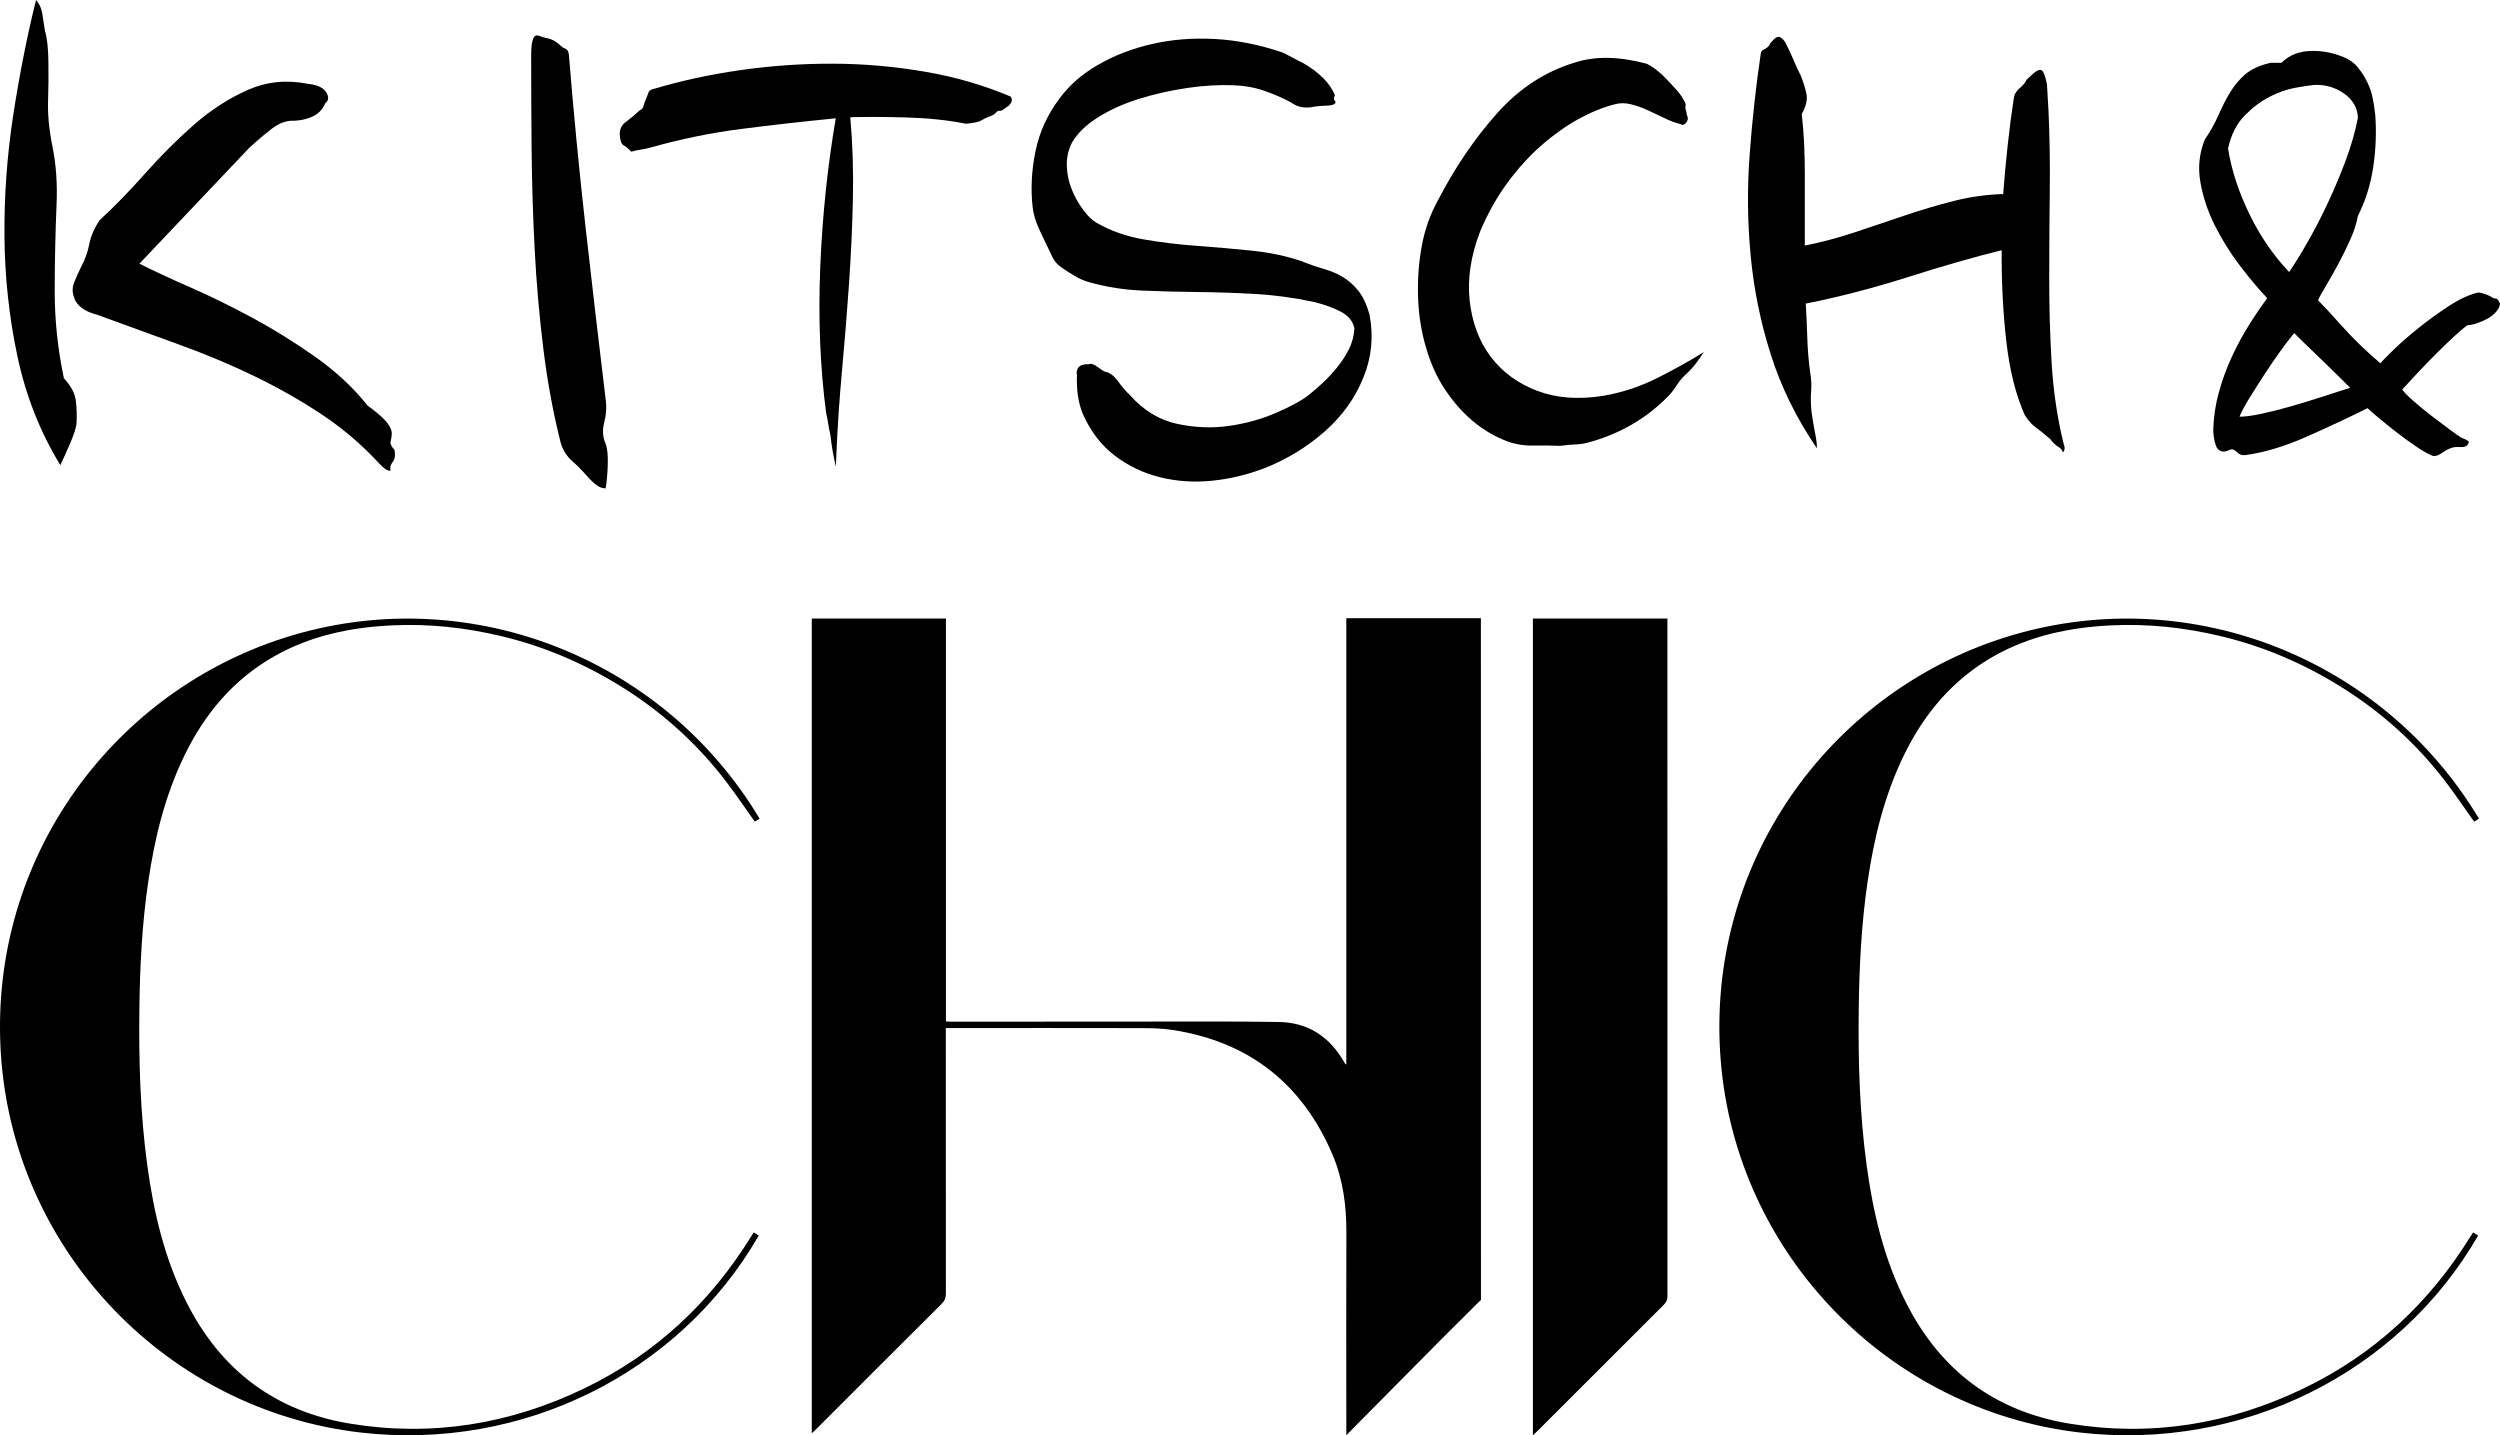
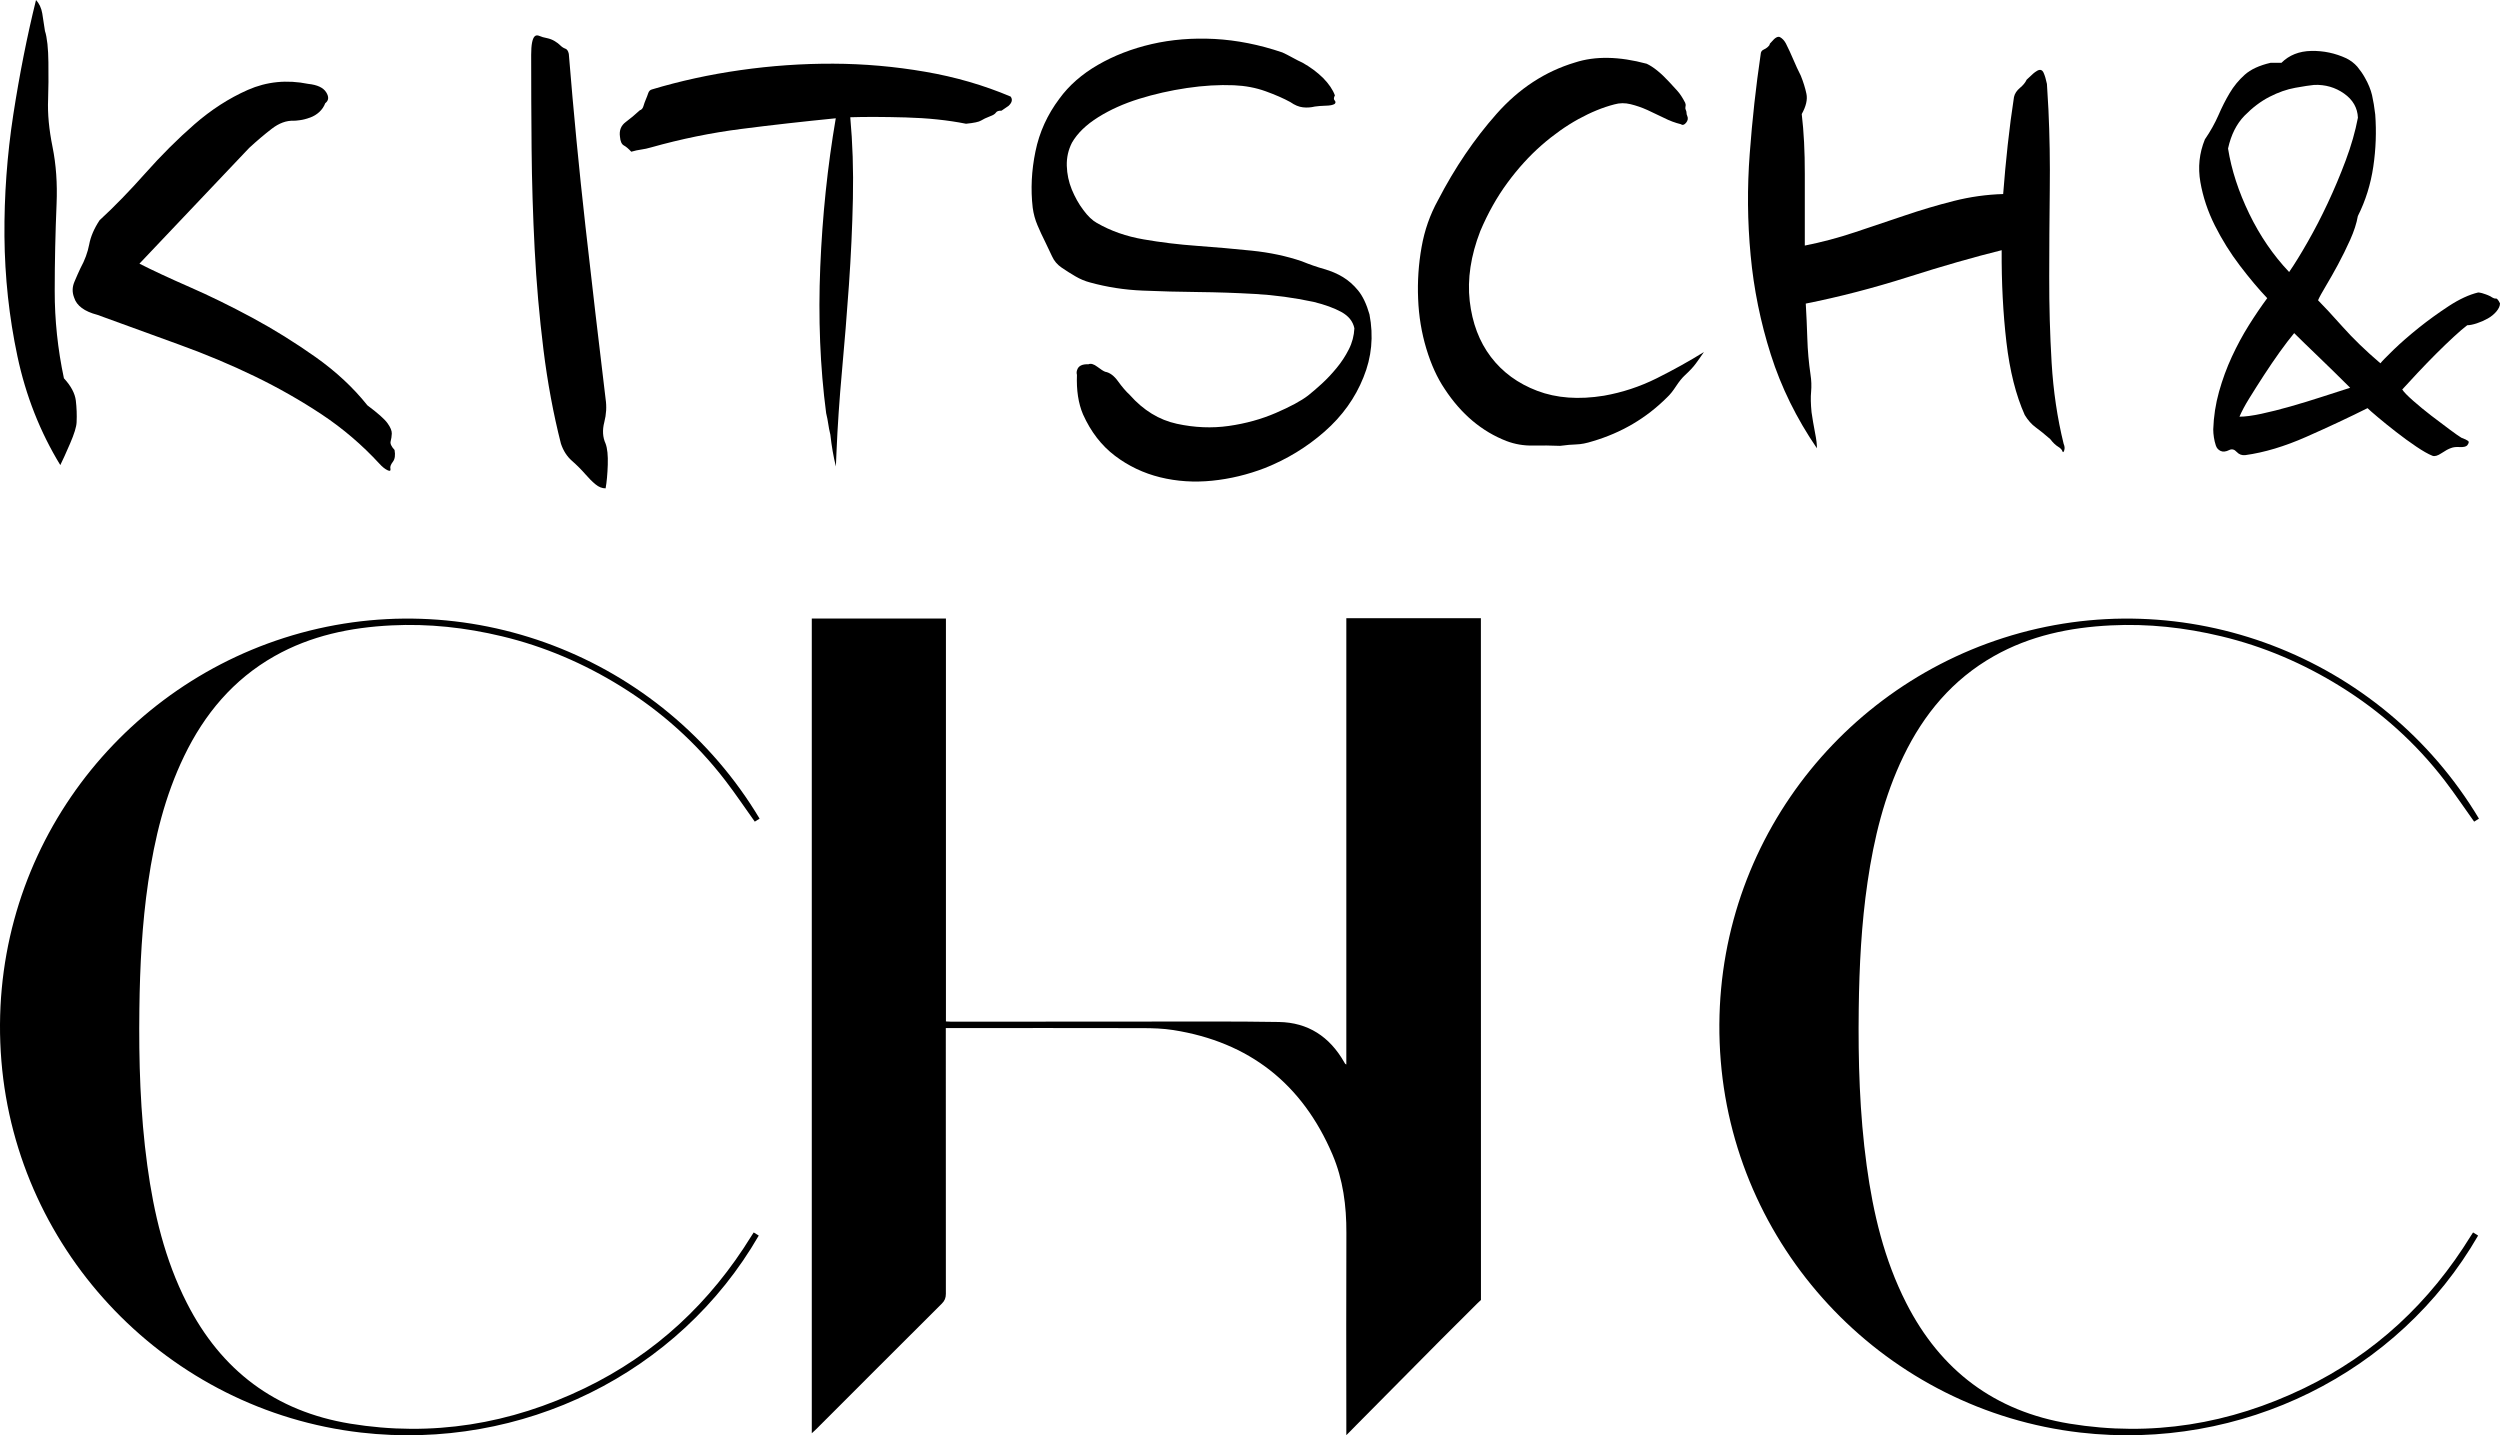
<svg xmlns="http://www.w3.org/2000/svg" version="1.1" id="Livello_1" x="0px" y="0px" viewBox="0 0 415.78 238.69" style="enable-background:new 0 0 415.78 238.69;" xml:space="preserve">
  <g>
    <g>
      <path d="M125.53,136.65c-1.64-2.29-3.18-4.6-4.87-6.8c-4.83-6.3-10.66-11.52-17.4-15.7c-6.15-3.81-12.73-6.64-19.79-8.33    c-6.04-1.45-12.16-2.12-18.36-1.81c-6.83,0.34-13.41,1.7-19.45,5.11c-6.86,3.88-11.66,9.63-15.04,16.64    c-3.2,6.62-4.91,13.68-5.97,20.91c-1.03,7-1.38,14.04-1.47,21.1c-0.11,8.72,0.14,17.42,1.32,26.07    c1.08,7.93,2.91,15.65,6.57,22.85c5.7,11.23,14.73,18.04,27.17,20.08c13.61,2.23,26.64,0.08,39.01-5.9    c11.74-5.67,20.9-14.24,27.73-25.33c0.1-0.17,0.21-0.33,0.37-0.57c0.29,0.18,0.57,0.35,0.84,0.52    c-13.26,22.99-39.41,35.84-66.18,32.76c-32-3.69-57.17-29.77-59.78-61.82c-2.65-32.59,17.8-60.98,47.02-70.34    c30.01-9.61,62.82,2.91,79.08,30.06C126.01,136.34,125.73,136.52,125.53,136.65z" />
      <path d="M246.29,215.26c0,0.04,0,0.09,0,0.13c-0.02,0.39-0.11,0.71-0.3,1.01c-0.09,0.14-0.21,0.28-0.35,0.42    c-1.98,1.97-3.96,3.94-5.94,5.92c-4.64,4.63-9.27,9.27-13.9,13.91c-0.13,0.13-0.24,0.29-0.34,0.46l-0.97,0.99    c-0.15,0.07-0.33,0.14-0.5,0.23c-0.03-0.44-0.08-0.82-0.08-1.21v-1c-0.01-10.35-0.03-20.71,0.01-31.07    c0.02-4.5-0.55-8.89-2.31-13.03c-5.01-11.75-13.83-18.72-26.48-20.71c-1.68-0.26-3.41-0.32-5.11-0.32    c-10.55-0.03-21.09-0.01-31.64-0.01h-1.08v1.18c0,14.34,0,28.68,0.01,43.01c0,0.68-0.19,1.16-0.67,1.64    c-6.99,6.96-13.96,13.94-20.93,20.91c-0.19,0.19-0.4,0.37-0.7,0.65v-135.5h22.31v67.01c0.37,0.02,0.65,0.04,0.93,0.04    c10.89-0.01,21.78-0.03,32.66-0.02c7.27,0,14.54-0.05,21.8,0.07c4.84,0.08,8.42,2.45,10.82,6.64c0.06,0.1,0.11,0.2,0.17,0.29    c0.01,0.02,0.04,0.03,0.21,0.15v-73.05c0-0.03,0-0.06,0-0.09v-0.03c0-0.05,0-0.09,0-0.13l0-0.93h1.2h0.09h21.09v1.03    c0,35.34,0,70.69,0.01,106.03C246.29,211.66,246.29,213.46,246.29,215.26z M156.04,217.39l1.25-1.25L156.04,217.39z     M246.29,216.21l-0.6,0.57l-5.98,5.96l-14.24,14.37l-0.97,0.99l-0.59,0.59l0-2.57l0,0l22.39-26.25V216.21z" />
-       <path d="M254.95,102.87h22.36v0.93c0,37.24,0,74.49,0.01,111.73c0,0.63-0.19,1.05-0.63,1.49c-7.03,7-14.04,14.02-21.05,21.03    c-0.19,0.19-0.4,0.37-0.7,0.64V102.87z" />
      <path d="M411.48,136.65c-1.64-2.29-3.18-4.6-4.87-6.8c-4.83-6.3-10.66-11.52-17.4-15.7c-6.15-3.81-12.73-6.64-19.79-8.33    c-6.04-1.45-12.16-2.12-18.36-1.81c-6.83,0.34-13.41,1.7-19.45,5.11c-6.86,3.88-11.66,9.63-15.04,16.64    c-3.2,6.62-4.91,13.68-5.97,20.91c-1.03,7-1.38,14.04-1.47,21.1c-0.11,8.72,0.14,17.42,1.32,26.07    c1.08,7.93,2.91,15.65,6.57,22.85c5.7,11.23,14.73,18.04,27.17,20.08c13.61,2.23,26.64,0.08,39.01-5.9    c11.74-5.67,20.9-14.24,27.73-25.33c0.1-0.17,0.21-0.33,0.37-0.57c0.29,0.18,0.57,0.35,0.84,0.52    c-13.26,22.99-39.41,35.84-66.18,32.76c-32-3.69-57.17-29.77-59.78-61.82c-2.65-32.59,17.8-60.98,47.02-70.34    c30.01-9.61,62.82,2.91,79.08,30.06C411.96,136.34,411.68,136.52,411.48,136.65z" />
    </g>
    <g>
      <g>
        <g>
          <path d="M8,16.54c-0.1,2.36,0.15,5,0.74,7.91c0.59,2.91,0.81,6.06,0.67,9.46c-0.2,4.82-0.31,9.64-0.31,14.46      c-0.01,4.82,0.5,9.67,1.53,14.54c1.18,1.28,1.83,2.51,1.98,3.7c0.14,1.19,0.19,2.4,0.13,3.62c-0.03,0.76-0.39,1.92-1.07,3.5      c-0.68,1.58-1.23,2.79-1.64,3.62C6.66,71.83,4.29,65.8,2.9,59.26C1.51,52.72,0.8,46.07,0.74,39.3      c-0.05-6.77,0.44-13.51,1.47-20.23C3.25,12.35,4.51,5.99,5.99,0c0.54,0.59,0.89,1.34,1.04,2.24c0.15,0.91,0.3,1.88,0.45,2.93      c0.17,0.48,0.3,1.2,0.41,2.14c0.1,0.95,0.15,1.97,0.16,3.06c0,1.09,0,2.18,0.01,3.26C8.05,14.73,8.03,15.69,8,16.54z       M54.09,17.17c-0.21,0.56-0.54,1.04-0.98,1.45c-0.44,0.41-0.95,0.72-1.53,0.93c-0.58,0.21-1.13,0.36-1.65,0.43      c-0.52,0.07-0.88,0.11-1.07,0.1c-1.23-0.05-2.45,0.4-3.67,1.34c-1.22,0.94-2.47,2-3.75,3.18L23.19,43.85      c2.22,1.13,5.01,2.43,8.35,3.89c3.35,1.46,6.82,3.17,10.43,5.11c3.61,1.95,7.11,4.13,10.52,6.54c3.4,2.41,6.27,5.08,8.61,8.02      c1.74,1.3,2.86,2.29,3.35,2.98c0.49,0.68,0.73,1.26,0.71,1.73c-0.02,0.47-0.09,0.9-0.19,1.27c-0.11,0.38,0.11,0.86,0.65,1.45      c0.15,0.86,0.06,1.52-0.29,1.97c-0.35,0.46-0.48,0.83-0.4,1.12c0.08,0.38-0.09,0.47-0.51,0.26c-0.42-0.21-0.85-0.55-1.3-1.05      c-2.9-3.15-6.1-5.88-9.59-8.2c-3.5-2.32-7.22-4.44-11.16-6.35c-3.94-1.91-8.13-3.67-12.55-5.27c-4.43-1.6-8.97-3.26-13.63-4.96      c-2.15-0.56-3.44-1.51-3.86-2.86c-0.34-0.87-0.33-1.74,0.04-2.62c0.37-0.88,0.71-1.65,1.02-2.3c0.71-1.29,1.19-2.6,1.44-3.91      c0.24-1.31,0.82-2.66,1.73-4.04c2.46-2.26,5-4.88,7.63-7.84c2.63-2.96,5.34-5.67,8.14-8.11c2.8-2.44,5.76-4.35,8.89-5.73      c3.13-1.38,6.48-1.72,10.04-1c1.51,0.16,2.5,0.62,2.99,1.4C54.73,16.11,54.68,16.72,54.09,17.17z" />
          <path d="M168.08,16.06c0.36,0.49,0.24,1-0.35,1.55l-1.17,0.8c-0.47-0.02-0.78,0.09-0.93,0.32c-0.15,0.23-0.47,0.43-0.95,0.6      c-0.67,0.26-1.18,0.5-1.52,0.72c-0.34,0.22-1.18,0.4-2.5,0.53c-3-0.6-6.35-0.95-10.03-1.05c-3.68-0.1-6.76-0.11-9.22-0.03      c0.39,4.27,0.54,8.77,0.44,13.5c-0.1,4.73-0.32,9.52-0.66,14.38c-0.34,4.86-0.73,9.64-1.16,14.35      c-0.43,4.71-0.73,9.19-0.91,13.44l-0.1,2.41c-0.41-1.62-0.71-3.39-0.92-5.29c-0.16-0.67-0.28-1.26-0.35-1.79      c-0.07-0.52-0.19-1.12-0.35-1.79c-1.01-7.7-1.33-15.81-0.98-24.31c0.35-8.5,1.21-16.74,2.58-24.73      c-5.41,0.54-10.64,1.12-15.68,1.77c-5.04,0.64-10.05,1.67-15.03,3.07c-0.58,0.17-1.12,0.29-1.65,0.36      c-0.52,0.07-1.07,0.19-1.65,0.36c-0.45-0.49-0.86-0.84-1.23-1.04c-0.37-0.2-0.59-0.68-0.65-1.45c-0.15-1.05,0.17-1.86,0.95-2.44      c0.78-0.58,1.56-1.23,2.35-1.96c0.29-0.08,0.49-0.31,0.6-0.68c0.11-0.37,0.24-0.75,0.4-1.12c0.16-0.37,0.29-0.72,0.4-1.05      c0.11-0.33,0.31-0.53,0.59-0.61c4.69-1.41,9.61-2.49,14.75-3.22c5.14-0.73,10.28-1.09,15.44-1.07      c5.15,0.02,10.24,0.47,15.27,1.34C158.87,12.79,163.62,14.17,168.08,16.06z" />
          <path d="M222.01,15.87c-0.21,0.37-0.22,0.65-0.03,0.85c0.18,0.2,0.17,0.39-0.02,0.57c-0.29,0.18-0.79,0.28-1.5,0.29      c-0.71,0.02-1.3,0.07-1.78,0.14c-0.67,0.16-1.33,0.21-1.99,0.13c-0.66-0.07-1.36-0.36-2.09-0.87c-1.11-0.61-2.48-1.21-4.11-1.8      c-1.63-0.59-3.39-0.92-5.28-1c-2.46-0.1-5.06,0.05-7.82,0.46c-2.76,0.41-5.41,1.01-7.95,1.8c-2.54,0.79-4.81,1.81-6.79,3.05      c-1.99,1.24-3.45,2.65-4.36,4.22c-0.62,1.21-0.91,2.49-0.87,3.87c0.04,1.37,0.32,2.69,0.83,3.94c0.52,1.25,1.15,2.39,1.92,3.41      c0.76,1.03,1.51,1.74,2.25,2.15c2.31,1.33,4.9,2.24,7.76,2.73c2.86,0.5,5.83,0.86,8.89,1.08c3.06,0.22,6.1,0.49,9.12,0.8      c3.01,0.31,5.78,0.9,8.3,1.76c1.3,0.53,2.54,0.96,3.71,1.29c1.17,0.33,2.21,0.78,3.14,1.34c0.92,0.56,1.77,1.3,2.53,2.23      c0.76,0.93,1.4,2.26,1.89,3.98c0.7,3.63,0.37,7.11-1,10.46c-1.37,3.44-3.53,6.45-6.47,9.03c-2.94,2.58-6.24,4.59-9.9,6.05      c-2.88,1.11-5.82,1.82-8.81,2.12c-2.99,0.3-5.87,0.11-8.63-0.57c-2.76-0.68-5.27-1.87-7.51-3.57c-2.25-1.7-4.02-4-5.32-6.89      c-0.78-1.83-1.11-4.02-1.01-6.57c-0.08-0.29-0.07-0.57,0.04-0.85c0.21-0.65,0.84-0.96,1.88-0.92c0.38-0.17,0.88-0.03,1.47,0.42      c0.59,0.45,1.03,0.73,1.31,0.83c0.75,0.13,1.46,0.65,2.13,1.58c0.67,0.93,1.32,1.69,1.96,2.28c2.26,2.55,4.87,4.15,7.82,4.79      c2.95,0.64,5.83,0.76,8.64,0.36c2.81-0.4,5.41-1.12,7.82-2.16c2.41-1.04,4.2-2,5.37-2.9c0.68-0.54,1.44-1.19,2.28-1.96      c0.84-0.77,1.65-1.63,2.45-2.6c0.8-0.96,1.48-2,2.04-3.11c0.57-1.11,0.87-2.28,0.93-3.51c-0.24-1.15-0.96-2.05-2.16-2.71      c-1.2-0.66-2.74-1.22-4.61-1.68c-3.28-0.7-6.53-1.14-9.74-1.32c-3.21-0.18-6.37-0.29-9.49-0.32c-3.12-0.03-6.19-0.11-9.21-0.24      c-3.02-0.12-5.94-0.58-8.74-1.35c-0.84-0.22-1.66-0.56-2.44-1.02c-0.79-0.46-1.55-0.94-2.28-1.44c-0.74-0.5-1.28-1.14-1.62-1.91      c-0.35-0.77-0.74-1.59-1.17-2.46c-0.44-0.87-0.85-1.76-1.24-2.68c-0.39-0.91-0.66-1.89-0.8-2.94c-0.35-3.04-0.2-6.16,0.46-9.35      c0.65-3.19,1.98-6.11,3.98-8.77c1.6-2.2,3.74-4.08,6.41-5.62c2.66-1.54,5.65-2.7,8.94-3.46c3.3-0.76,6.78-1.04,10.47-0.85      c3.68,0.2,7.43,0.94,11.26,2.24c0.46,0.21,1.02,0.49,1.67,0.85c0.65,0.36,1.2,0.64,1.67,0.85c1.29,0.72,2.44,1.57,3.44,2.55      C221,13.94,221.67,14.92,222.01,15.87z" />
          <path d="M280.37,18.28c0.08,0.19,0.13,0.36,0.12,0.5c-0.01,0.14,0.03,0.31,0.12,0.5c0.17,0.39,0.11,0.76-0.19,1.13      c-0.3,0.37-0.59,0.45-0.86,0.25c-0.94-0.23-1.87-0.57-2.79-1.04c-0.93-0.46-1.86-0.9-2.78-1.32c-0.93-0.42-1.86-0.74-2.8-0.97      c-0.94-0.23-1.83-0.22-2.7,0.03c-1.91,0.49-3.91,1.31-5.99,2.45c-2.08,1.15-4.13,2.6-6.14,4.36c-2.01,1.76-3.9,3.84-5.65,6.22      c-1.76,2.39-3.26,5.07-4.52,8.04c-1.59,4.1-2.17,7.98-1.76,11.63c0.42,3.66,1.59,6.76,3.52,9.3c1.93,2.54,4.5,4.42,7.71,5.64      c3.21,1.22,6.91,1.49,11.1,0.81c3.05-0.54,5.97-1.5,8.78-2.9c2.8-1.4,5.41-2.85,7.84-4.36c-0.5,0.74-0.96,1.38-1.36,1.93      c-0.4,0.55-1,1.19-1.78,1.91c-0.49,0.45-0.99,1.07-1.5,1.85c-0.51,0.78-1,1.4-1.49,1.85c-3.45,3.45-7.58,5.88-12.36,7.29      c-1.06,0.34-1.96,0.51-2.72,0.53c-0.76,0.02-1.66,0.1-2.71,0.24c-1.51-0.06-3.03-0.08-4.54-0.05c-1.52,0.03-2.97-0.22-4.37-0.75      c-4.1-1.59-7.53-4.47-10.28-8.66c-1.25-1.85-2.27-4.09-3.06-6.72c-0.79-2.63-1.25-5.39-1.36-8.29      c-0.12-2.89,0.07-5.74,0.57-8.56c0.49-2.82,1.41-5.43,2.74-7.83c2.78-5.37,6.02-10.16,9.74-14.36c3.72-4.2,8.07-7.05,13.05-8.54      c3.35-1.09,7.33-1.02,11.91,0.21c1.11,0.52,2.35,1.52,3.71,2.99c0.45,0.49,0.9,0.98,1.36,1.48c0.45,0.49,0.9,1.17,1.34,2.04      c0.08,0.19,0.1,0.38,0.05,0.57C280.27,17.9,280.28,18.09,280.37,18.28z" />
          <path d="M334.95,16.14c0.12-0.56,0.45-1.07,0.99-1.52c0.54-0.45,0.91-0.91,1.12-1.37c0.59-0.54,0.96-0.88,1.1-1.02      c0.15-0.14,0.37-0.29,0.66-0.47c0.48-0.26,0.83-0.15,1.05,0.33c0.22,0.48,0.4,1.11,0.56,1.87l0.25,4.27      c0.2,4.27,0.28,8.76,0.22,13.49c-0.05,4.73-0.09,9.5-0.09,14.33c-0.01,4.82,0.12,9.58,0.4,14.28c0.28,4.69,0.94,9.19,2,13.49      c0.17,0.39,0.2,0.74,0.1,1.07c-0.11,0.33-0.21,0.39-0.29,0.2c-0.08-0.29-0.33-0.56-0.75-0.81c-0.41-0.25-0.85-0.67-1.3-1.26      c-0.91-0.79-1.71-1.44-2.4-1.94c-0.69-0.5-1.3-1.19-1.83-2.06c-1.47-3.28-2.49-7.32-3.05-12.12c-0.56-4.8-0.82-9.9-0.79-15.29      c-4.59,1.14-9.78,2.62-15.58,4.47c-5.8,1.84-11.47,3.31-17,4.41c0.11,1.9,0.2,3.84,0.26,5.83c0.06,1.99,0.24,3.98,0.53,5.98      c0.15,0.95,0.18,1.9,0.1,2.84c-0.09,0.94-0.06,2.08,0.07,3.41c0.15,1.05,0.34,2.17,0.57,3.36c0.24,1.19,0.34,2.07,0.32,2.64      c-3.39-4.97-5.94-10.15-7.66-15.57c-1.72-5.41-2.84-10.92-3.36-16.53c-0.53-5.6-0.58-11.23-0.15-16.89      c0.42-5.66,1.03-11.17,1.82-16.53c0.02-0.38,0.17-0.63,0.46-0.76c0.29-0.13,0.53-0.28,0.73-0.47c0.2-0.18,0.3-0.32,0.3-0.41      c0-0.09,0.1-0.23,0.3-0.41c0.6-0.73,1.08-1,1.45-0.79c0.37,0.21,0.69,0.55,0.95,1.03c0.44,0.87,0.85,1.76,1.24,2.68      c0.39,0.92,0.8,1.81,1.24,2.68c0.43,1.06,0.74,2.07,0.94,3.02c0.2,0.95-0.06,2.08-0.78,3.37c0.35,2.95,0.52,6.27,0.51,9.95      c-0.01,3.69-0.01,7.66,0,11.92c2.77-0.55,5.54-1.28,8.32-2.21c2.78-0.93,5.54-1.85,8.27-2.78c2.73-0.93,5.46-1.74,8.19-2.43      c2.72-0.69,5.46-1.07,8.21-1.15c0.21-2.73,0.46-5.47,0.76-8.2C334.21,21.31,334.56,18.68,334.95,16.14z" />
        </g>
        <g>
          <path d="M393.32,12.94c0.57,1,0.96,1.96,1.18,2.89c0.21,0.93,0.39,2,0.53,3.21c0.21,2.85,0.11,5.74-0.32,8.66      c-0.43,2.92-1.28,5.67-2.57,8.23c-0.21,1.21-0.64,2.53-1.28,3.96c-0.64,1.43-1.32,2.8-2.03,4.12c-0.71,1.32-1.39,2.51-2.03,3.58      c-0.64,1.07-1.07,1.85-1.28,2.35c0.93,0.93,2.28,2.39,4.06,4.38c1.78,2,3.88,4.03,6.31,6.1c0.28-0.36,1.02-1.1,2.19-2.25      c1.18-1.14,2.57-2.35,4.17-3.64c1.6-1.28,3.28-2.49,5.03-3.64c1.75-1.14,3.37-1.89,4.87-2.25c0.14,0,0.36,0.04,0.64,0.11      c0.21,0.07,0.43,0.14,0.64,0.21c0.21,0.07,0.46,0.18,0.75,0.32c0.43,0.29,0.73,0.41,0.91,0.37c0.18-0.04,0.41,0.23,0.69,0.8      c0,0.43-0.2,0.87-0.59,1.34c-0.39,0.46-0.87,0.86-1.44,1.18c-0.57,0.32-1.18,0.59-1.82,0.8c-0.64,0.21-1.18,0.32-1.6,0.32      c-0.57,0.43-1.32,1.07-2.25,1.93c-0.93,0.86-1.91,1.8-2.94,2.83c-1.03,1.03-2.05,2.09-3.05,3.15c-1,1.07-1.85,2-2.57,2.78      c0.28,0.43,0.89,1.05,1.82,1.87c0.93,0.82,1.93,1.64,2.99,2.46c1.07,0.82,2.09,1.59,3.05,2.3c0.96,0.71,1.62,1.18,1.98,1.39      c0.57,0.21,0.94,0.39,1.12,0.53c0.18,0.14,0.12,0.39-0.16,0.75c-0.21,0.21-0.62,0.3-1.23,0.27c-0.61-0.04-1.09,0.02-1.44,0.16      c-0.43,0.14-0.96,0.43-1.6,0.86c-0.64,0.43-1.14,0.57-1.5,0.43c-0.71-0.28-1.62-0.8-2.73-1.55c-1.11-0.75-2.21-1.55-3.31-2.41      c-1.11-0.86-2.1-1.66-2.99-2.41c-0.89-0.75-1.48-1.26-1.77-1.55c-3.14,1.57-6.52,3.15-10.16,4.76s-7.02,2.62-10.16,3.05      c-0.57,0.07-1.05-0.11-1.44-0.53c-0.39-0.43-0.8-0.53-1.23-0.32c-0.57,0.29-1.05,0.34-1.44,0.16c-0.39-0.18-0.66-0.48-0.8-0.91      c-0.14-0.43-0.25-0.87-0.32-1.34c-0.07-0.46-0.11-0.91-0.11-1.34c0.07-2.14,0.39-4.22,0.96-6.26c0.57-2.03,1.28-3.97,2.14-5.83      c0.86-1.85,1.8-3.6,2.83-5.24c1.03-1.64,2.05-3.14,3.05-4.49c-1.43-1.5-2.94-3.3-4.54-5.4c-1.6-2.1-2.99-4.33-4.17-6.68      c-1.18-2.35-1.98-4.76-2.41-7.22c-0.43-2.46-0.18-4.83,0.75-7.11c0.93-1.35,1.67-2.69,2.25-4.01c0.57-1.32,1.19-2.55,1.87-3.69      c0.68-1.14,1.51-2.16,2.51-3.05c1-0.89,2.42-1.55,4.28-1.98h1.82c1.28-1.28,2.94-1.94,4.97-1.98c2.03-0.04,3.97,0.37,5.83,1.23      c0.71,0.36,1.32,0.82,1.82,1.39C392.54,11.69,392.97,12.3,393.32,12.94z M392.15,19.57c-0.07-1.64-0.84-2.98-2.3-4.01      c-1.46-1.03-3.12-1.51-4.97-1.44c-0.71,0.07-1.77,0.23-3.15,0.48c-1.39,0.25-2.82,0.75-4.28,1.5c-1.46,0.75-2.85,1.8-4.17,3.15      c-1.32,1.36-2.23,3.17-2.73,5.45c0.57,3.57,1.75,7.18,3.53,10.86c1.78,3.67,3.99,6.9,6.63,9.68c0.93-1.35,1.96-3.03,3.1-5.03      c1.14-2,2.25-4.13,3.32-6.42c1.07-2.28,2.07-4.65,2.99-7.11C391.04,24.22,391.72,21.85,392.15,19.57z M390.86,64.49      c-1.86-1.85-3.64-3.6-5.35-5.24c-1.71-1.64-3.03-2.92-3.96-3.85c-0.71,0.86-1.52,1.91-2.41,3.15c-0.89,1.25-1.76,2.53-2.62,3.85      c-0.86,1.32-1.66,2.59-2.41,3.8c-0.75,1.21-1.3,2.25-1.66,3.1c0.93,0,2.14-0.16,3.64-0.48c1.5-0.32,3.12-0.73,4.87-1.23      c1.75-0.5,3.49-1.03,5.24-1.6C387.96,65.41,389.51,64.91,390.86,64.49z" />
        </g>
      </g>
      <g>
        <path d="M100.72,66.36c0.19,1.26,0.12,2.55-0.22,3.86c-0.34,1.31-0.27,2.5,0.22,3.57c0.29,0.78,0.41,1.94,0.36,3.5     c-0.05,1.55-0.17,2.87-0.36,3.93c-0.58,0-1.14-0.22-1.67-0.66c-0.54-0.44-1.09-0.99-1.68-1.67c-0.68-0.78-1.43-1.53-2.26-2.26     c-0.83-0.73-1.43-1.68-1.82-2.84c-1.26-4.95-2.23-10.17-2.91-15.66c-0.68-5.49-1.17-11.05-1.46-16.68     c-0.29-5.63-0.46-11.19-0.51-16.68c-0.05-5.49-0.07-10.71-0.07-15.66c0-1.65,0.19-2.67,0.58-3.06c0.19-0.19,0.46-0.22,0.8-0.07     c0.34,0.15,0.75,0.27,1.24,0.36c0.48,0.1,0.92,0.27,1.31,0.51c0.39,0.24,0.68,0.46,0.87,0.66C93.44,7.8,93.73,8,94.02,8.09     c0.29,0.1,0.48,0.39,0.58,0.87c0.78,9.61,1.7,19.18,2.77,28.7C98.44,47.18,99.56,56.74,100.72,66.36z" />
      </g>
    </g>
  </g>
</svg>